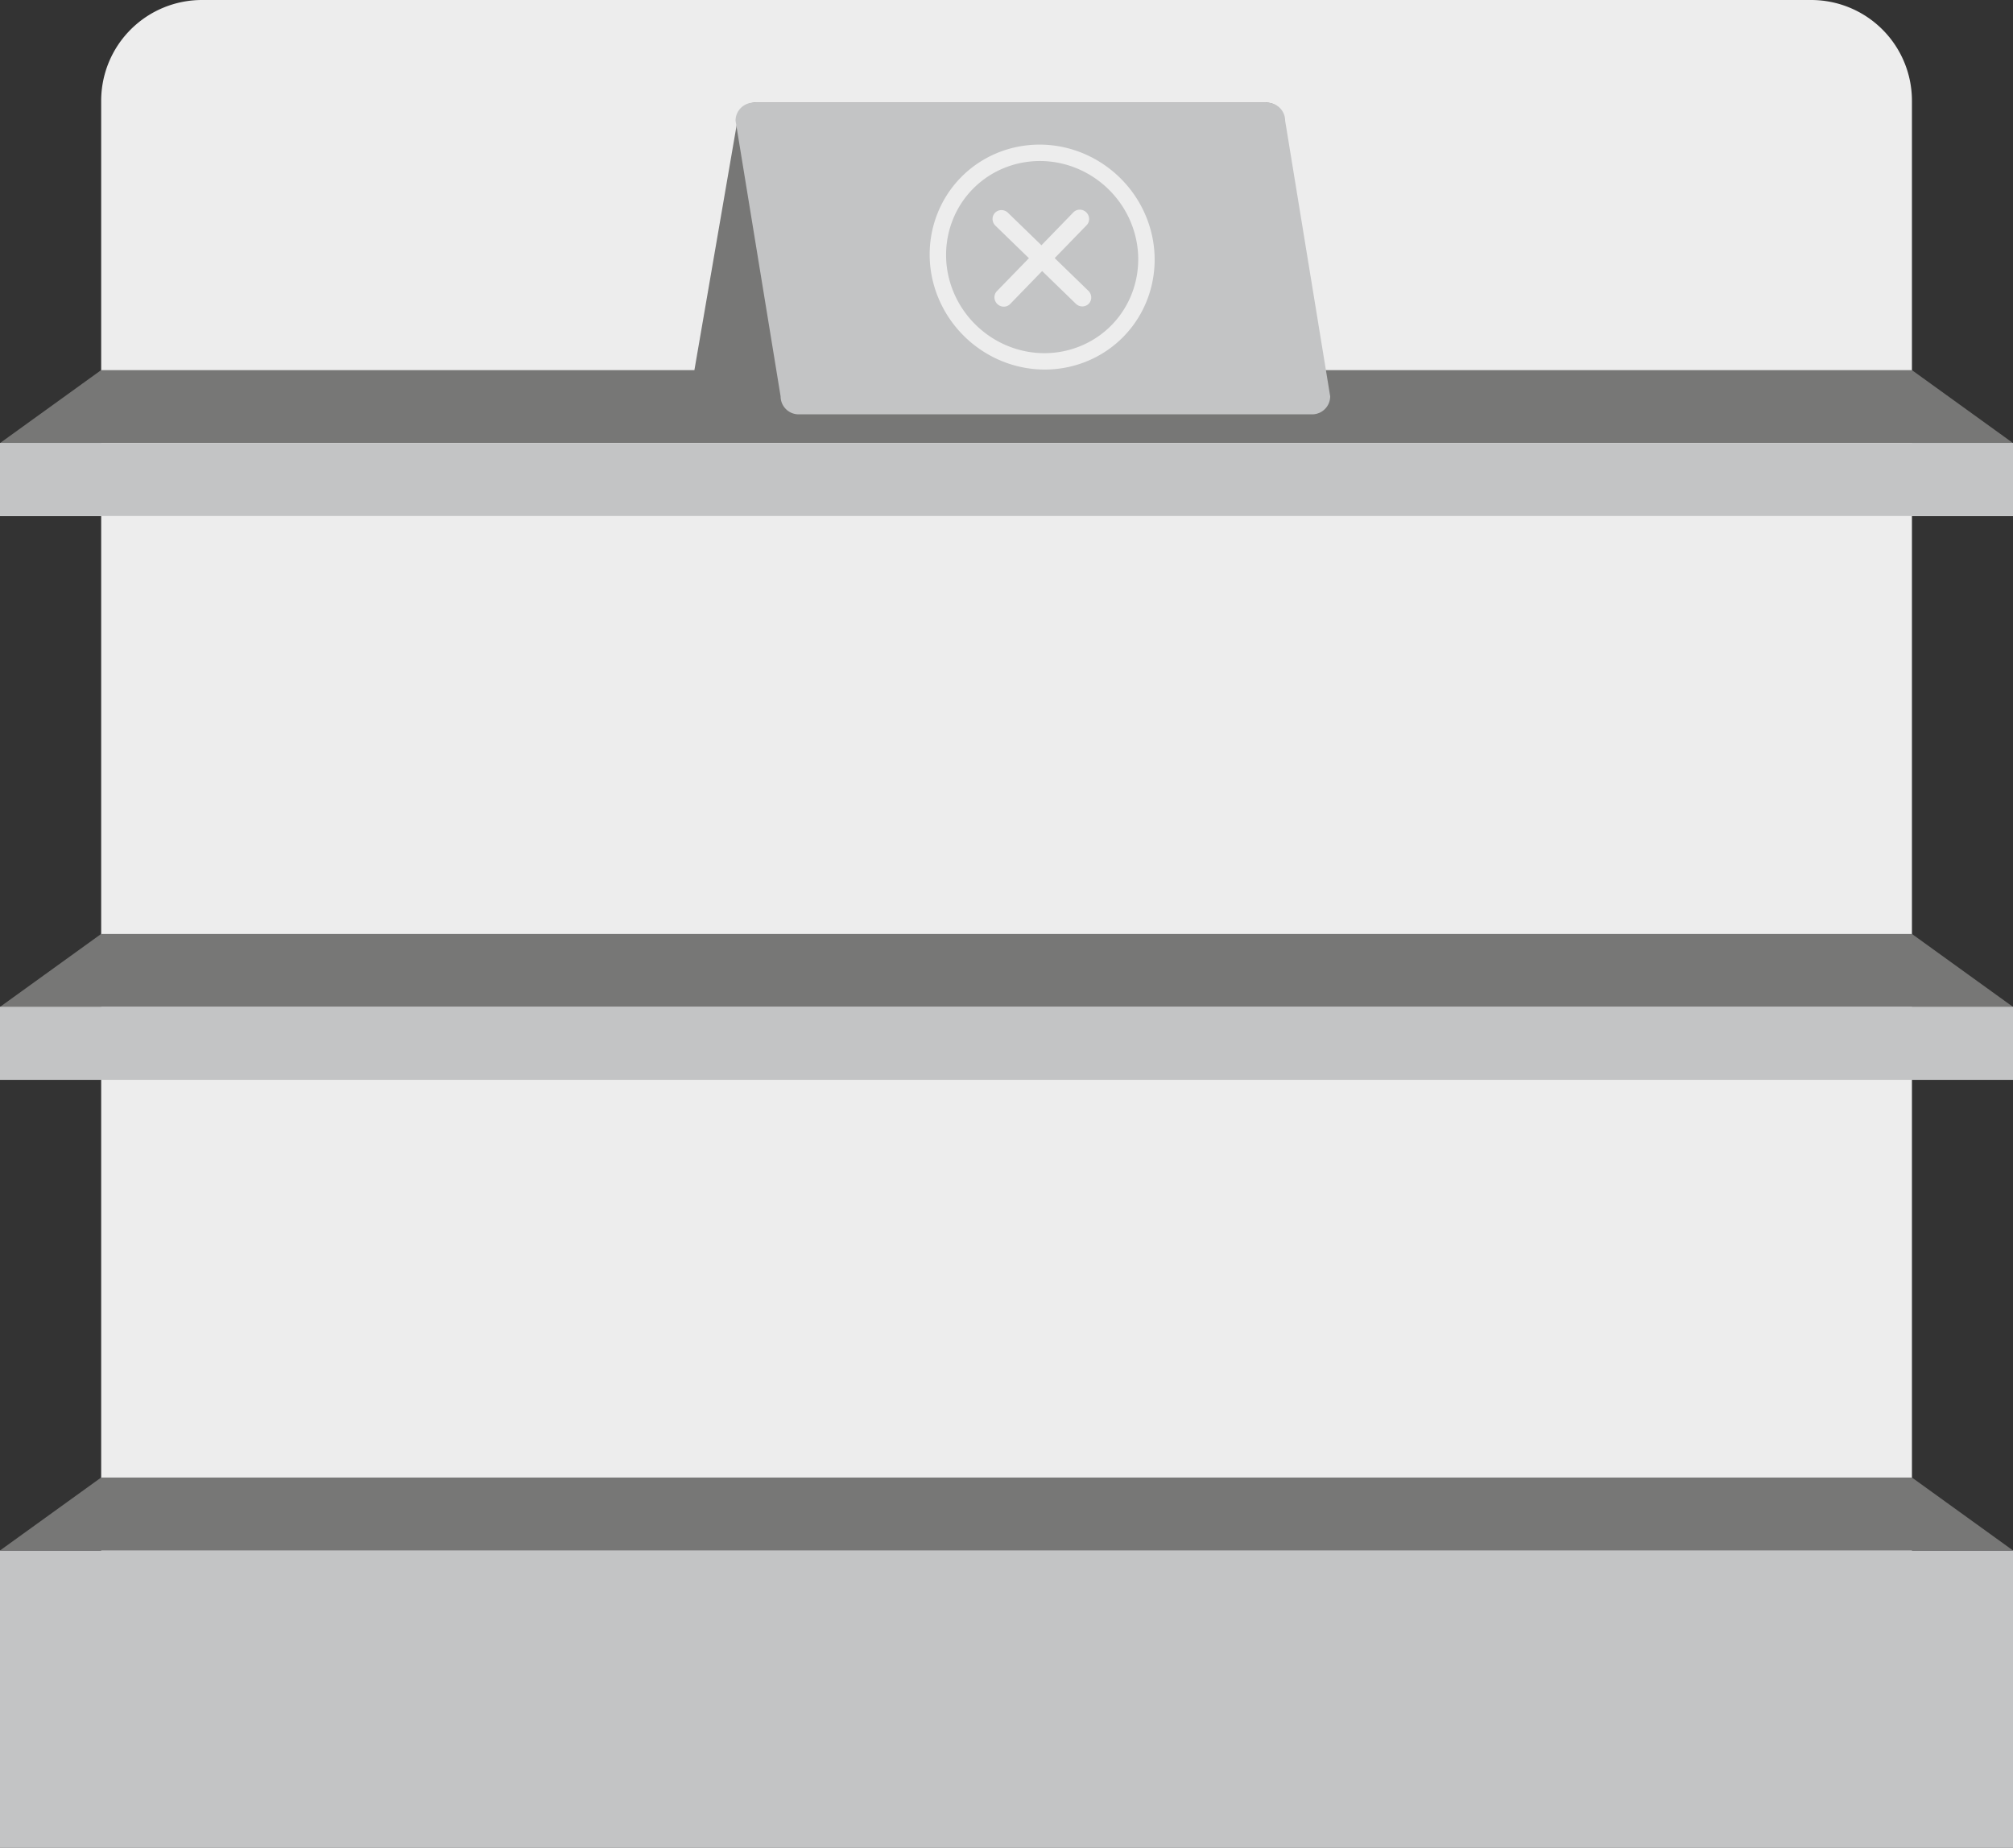
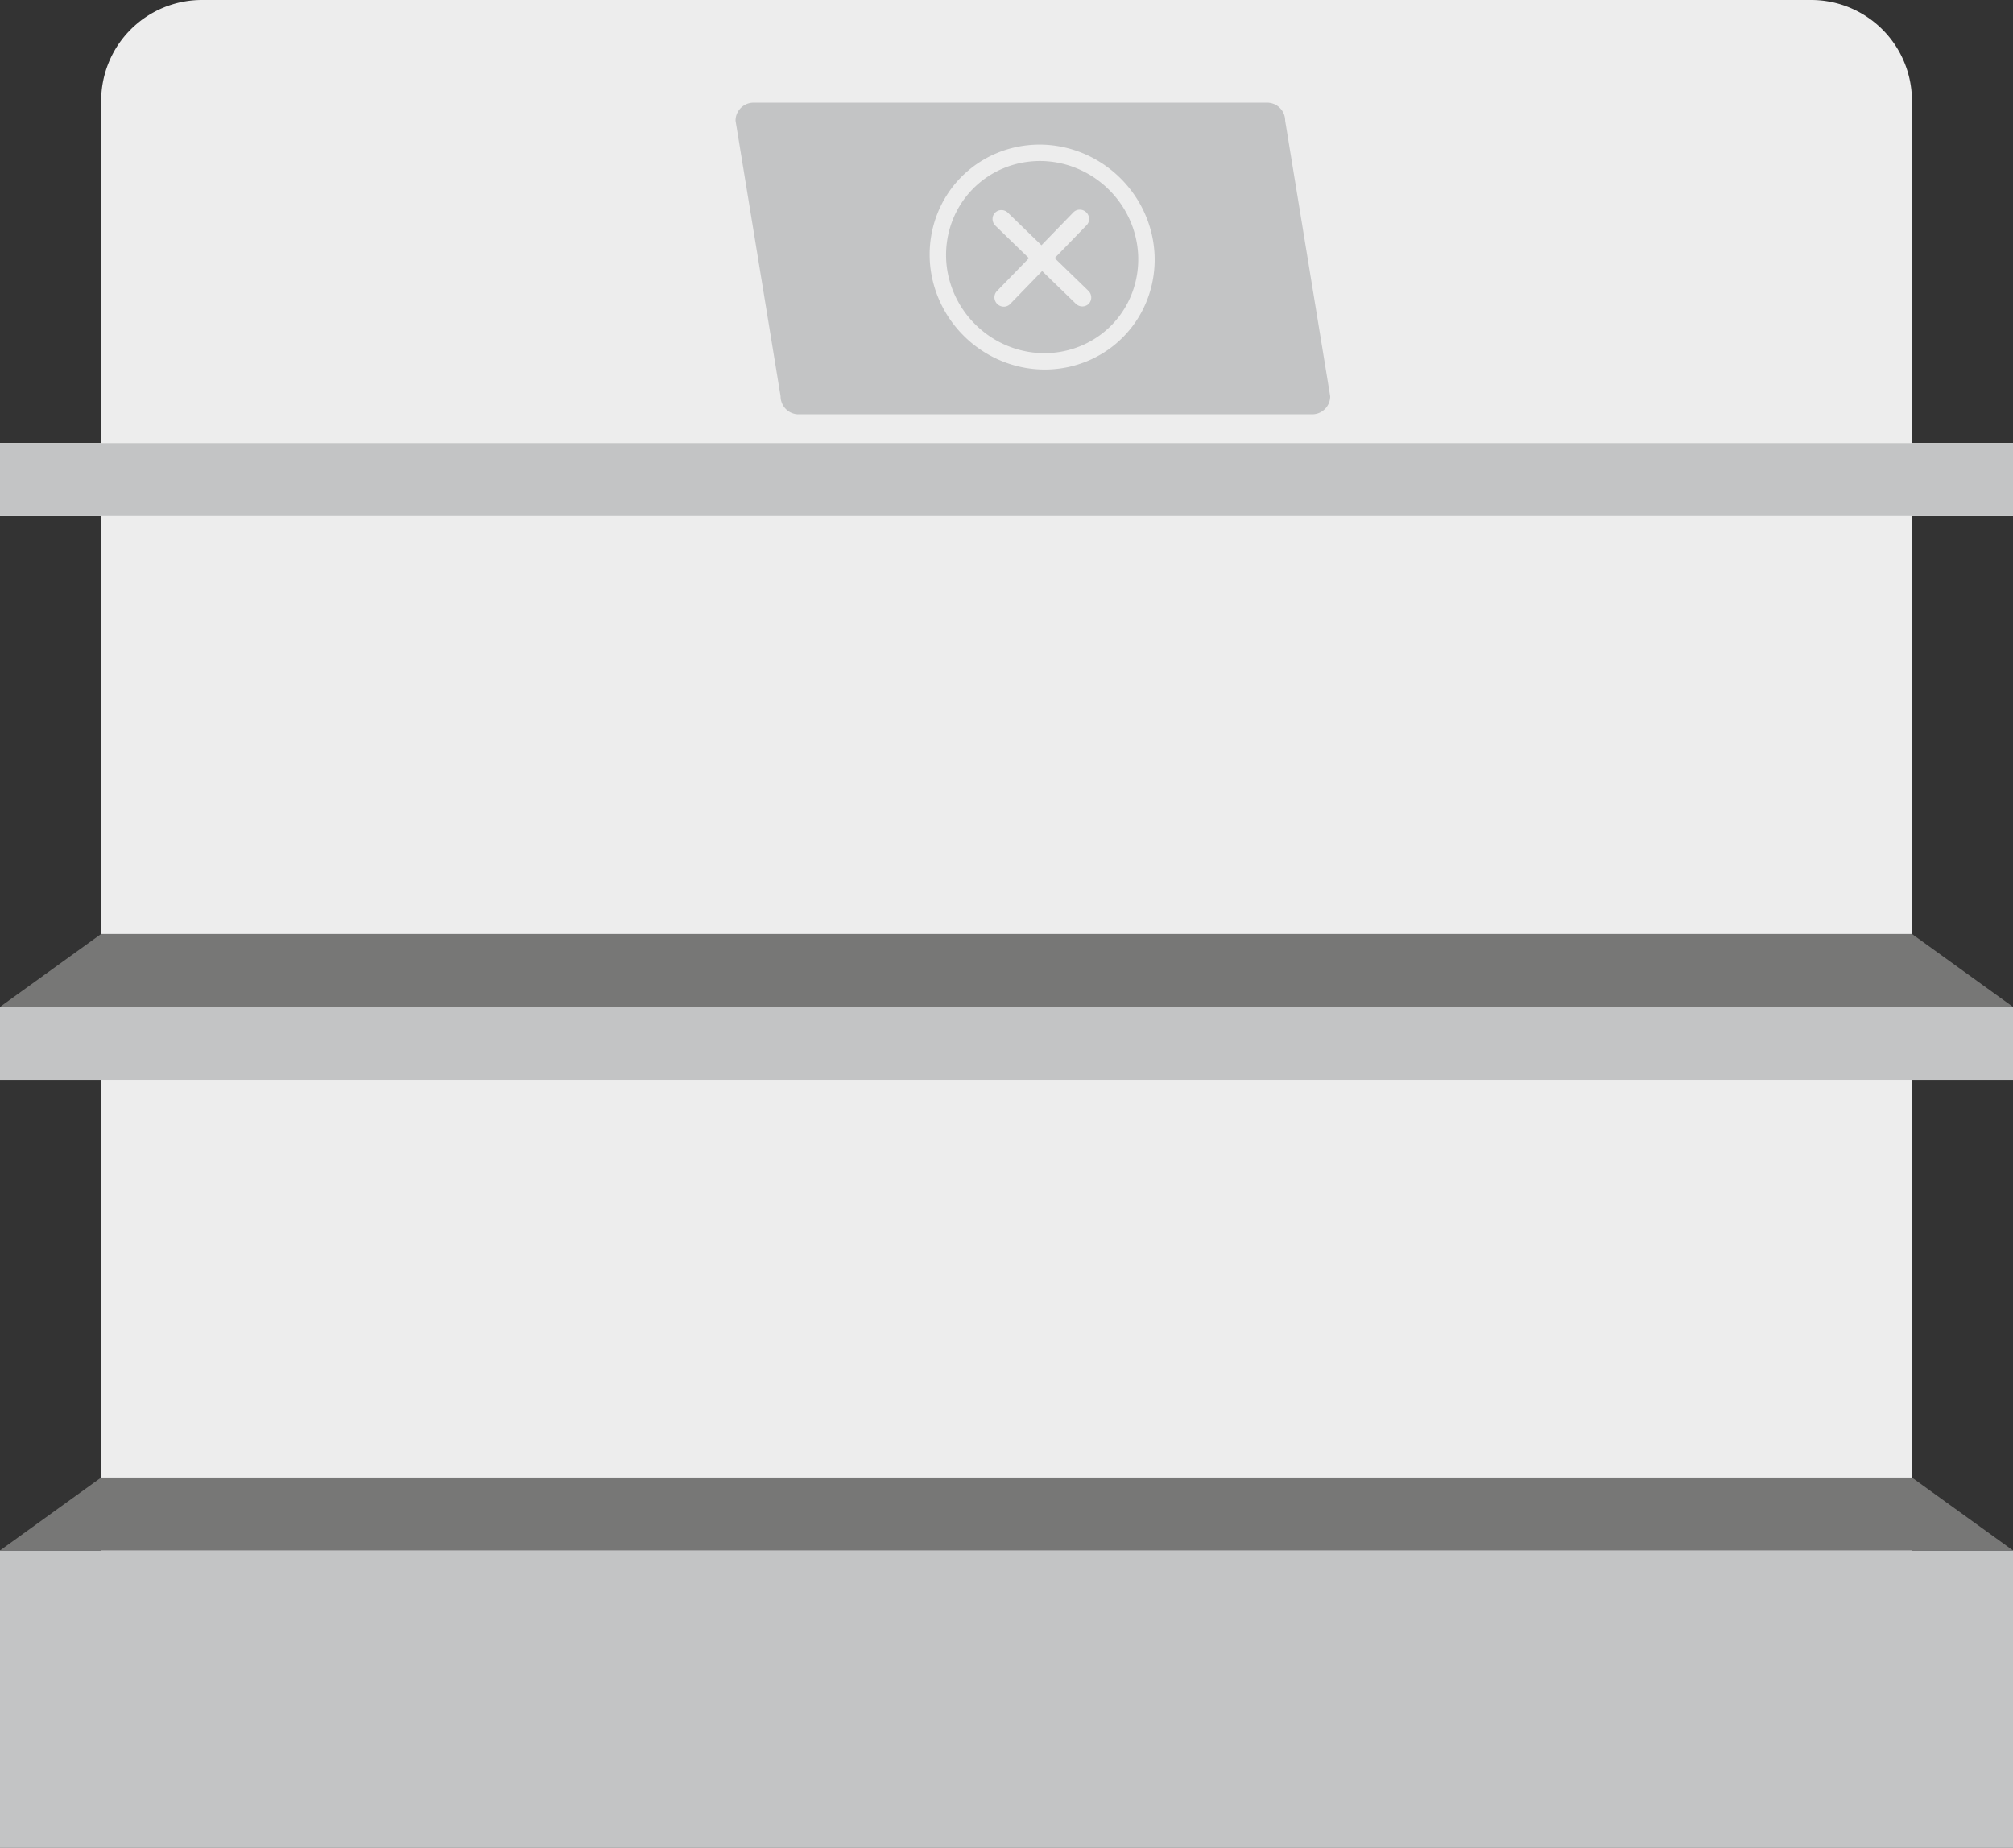
<svg xmlns="http://www.w3.org/2000/svg" width="159.805" height="146.692" viewBox="0 0 159.805 146.692">
  <rect x="0" y="0" width="159.805" height="146.692" fill="#333333" stroke="none" />
  <g id="Group_6232" data-name="Group 6232" transform="translate(-637 -381.172)">
    <g id="Group_6214" data-name="Group 6214" transform="translate(-3 1)">
      <g id="Group_6145" data-name="Group 6145" transform="translate(856.181 281.671)">
        <g id="Group_6036" data-name="Group 6036" transform="translate(-208.149 98.501)">
          <g id="Group_6035" data-name="Group 6035">
            <path id="Rectangle_3503" data-name="Rectangle 3503" d="M8,0H135.75a8,8,0,0,1,8,8V140.584a0,0,0,0,1,0,0H0a0,0,0,0,1,0,0V8A8,8,0,0,1,8,0Z" fill="#ededed" />
          </g>
        </g>
        <g id="Group_6052" data-name="Group 6052" transform="translate(-216.181 127.883)">
          <g id="Group_6047" data-name="Group 6047" transform="translate(0 5.79)">
            <g id="Group_6046" data-name="Group 6046">
              <rect id="Rectangle_3506" data-name="Rectangle 3506" width="159.805" height="5.792" fill="#fff" />
            </g>
          </g>
          <g id="Group_6049" data-name="Group 6049">
            <g id="Group_6048" data-name="Group 6048">
-               <path id="Path_16714" data-name="Path 16714" d="M-64.4,115.867H-208.153l-8.027,5.79H-56.375Z" transform="translate(216.181 -115.867)" fill="#777776" />
+               <path id="Path_16714" data-name="Path 16714" d="M-64.4,115.867H-208.153H-56.375Z" transform="translate(216.181 -115.867)" fill="#777776" />
            </g>
          </g>
          <g id="Group_6051" data-name="Group 6051" transform="translate(0 5.79)">
            <g id="Group_6050" data-name="Group 6050">
              <rect id="Rectangle_3507" data-name="Rectangle 3507" width="159.805" height="5.792" fill="#c3c4c5" />
            </g>
          </g>
        </g>
        <g id="Group_6059" data-name="Group 6059" transform="translate(-216.181 172.642)">
          <g id="Group_6054" data-name="Group 6054" transform="translate(0 5.79)">
            <g id="Group_6053" data-name="Group 6053">
              <rect id="Rectangle_3508" data-name="Rectangle 3508" width="159.805" height="5.79" fill="#fff" />
            </g>
          </g>
          <g id="Group_6056" data-name="Group 6056" transform="translate(0 0)">
            <g id="Group_6055" data-name="Group 6055">
              <path id="Path_16715" data-name="Path 16715" d="M-64.4,155.694H-208.153l-8.027,5.79H-56.375Z" transform="translate(216.181 -155.694)" fill="#777776" />
            </g>
          </g>
          <g id="Group_6058" data-name="Group 6058" transform="translate(0 5.79)">
            <g id="Group_6057" data-name="Group 6057">
              <rect id="Rectangle_3509" data-name="Rectangle 3509" width="159.805" height="5.79" fill="#c3c4c5" />
            </g>
          </g>
        </g>
        <g id="Group_6061" data-name="Group 6061" transform="translate(-216.181 221.583)">
          <g id="Group_6060" data-name="Group 6060" transform="translate(0 0)">
            <rect id="Rectangle_3510" data-name="Rectangle 3510" width="159.805" height="23.611" fill="#c3c4c5" />
          </g>
        </g>
        <g id="Group_6063" data-name="Group 6063" transform="translate(-216.181 215.793)">
          <g id="Group_6062" data-name="Group 6062">
            <path id="Path_16716" data-name="Path 16716" d="M-64.4,194.088H-208.153l-8.027,5.79H-56.375Z" transform="translate(216.181 -194.088)" fill="#777776" />
          </g>
        </g>
      </g>
    </g>
    <g id="Group_6226" data-name="Group 6226" transform="translate(0 3.322)">
      <g id="Group_6187" data-name="Group 6187" transform="translate(692 386)">
        <g id="Group_6171" data-name="Group 6171" transform="translate(0)">
          <g id="Group_6170" data-name="Group 6170">
-             <path id="Path_16761" data-name="Path 16761" d="M65.986,236.053a1.386,1.386,0,0,0-1.421-1.348H24.048a1.386,1.386,0,0,0-1.421,1.348l-3.555,20.615a1.387,1.387,0,0,0,1.422,1.348H61.011a1.387,1.387,0,0,0,1.422-1.348Z" transform="translate(-19.072 -234.705)" fill="#777776" />
-           </g>
+             </g>
        </g>
        <g id="Group_6173" data-name="Group 6173" transform="translate(3.393)">
          <g id="Group_6172" data-name="Group 6172">
            <path id="Path_16762" data-name="Path 16762" d="M70.034,258.016a1.432,1.432,0,0,1-1.43,1.431H27.834a1.432,1.432,0,0,1-1.43-1.431l-3.576-21.881a1.43,1.43,0,0,1,1.43-1.429H65.027a1.431,1.431,0,0,1,1.431,1.429Z" transform="translate(-22.828 -234.705)" fill="#c3c4c5" />
          </g>
        </g>
      </g>
      <path id="Combined_Shape" data-name="Combined Shape" d="M-.029,9.063A9.143,9.143,0,0,1,9.064-.029,9,9,0,0,1,18.1,9.006,9.144,9.144,0,0,1,9.006,18.1,9,9,0,0,1-.029,9.063Zm1.322,0a7.691,7.691,0,0,0,7.717,7.717A7.81,7.81,0,0,0,16.777,9.01,7.691,7.691,0,0,0,9.06,1.293,7.809,7.809,0,0,0,1.294,9.059ZM11.639,12.8,9,10.16,6.346,12.814a.736.736,0,0,1-.52.217.727.727,0,0,1-.519-.213.734.734,0,0,1,0-1.039L7.966,9.125,5.328,6.487A.737.737,0,0,1,6.369,5.445L9.008,8.083l2.655-2.654A.732.732,0,1,1,12.7,6.464L10.043,9.118l2.638,2.638a.738.738,0,0,1-.523,1.255A.727.727,0,0,1,11.639,12.8Z" transform="matrix(0.985, 0, 0.03, 0.985, 710.562, 389.358)" fill="#ededed" />
    </g>
  </g>
</svg>